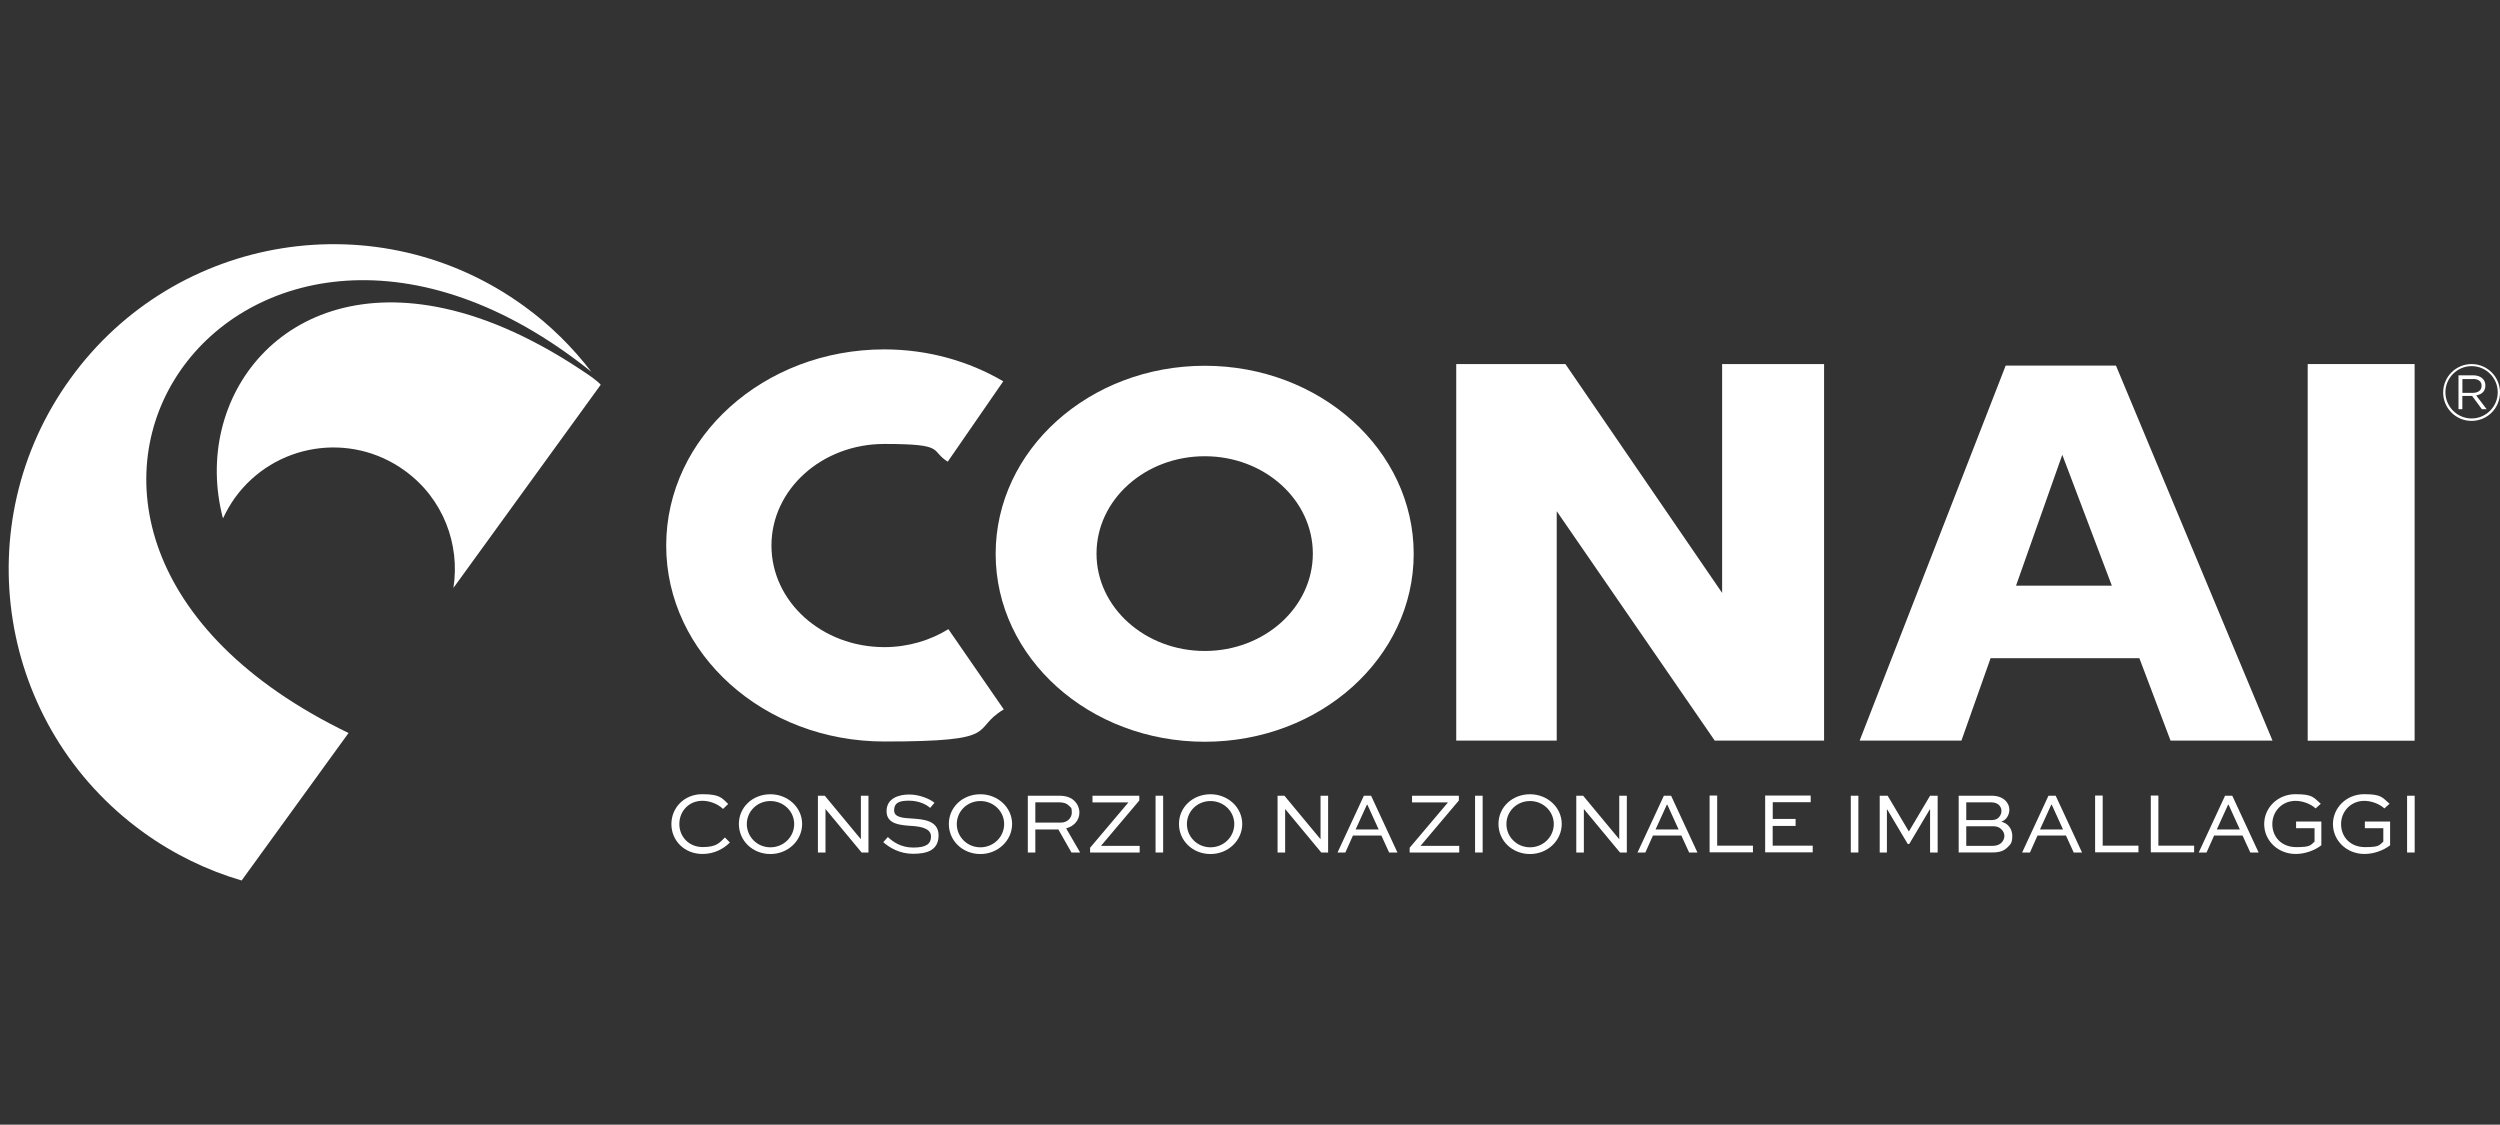
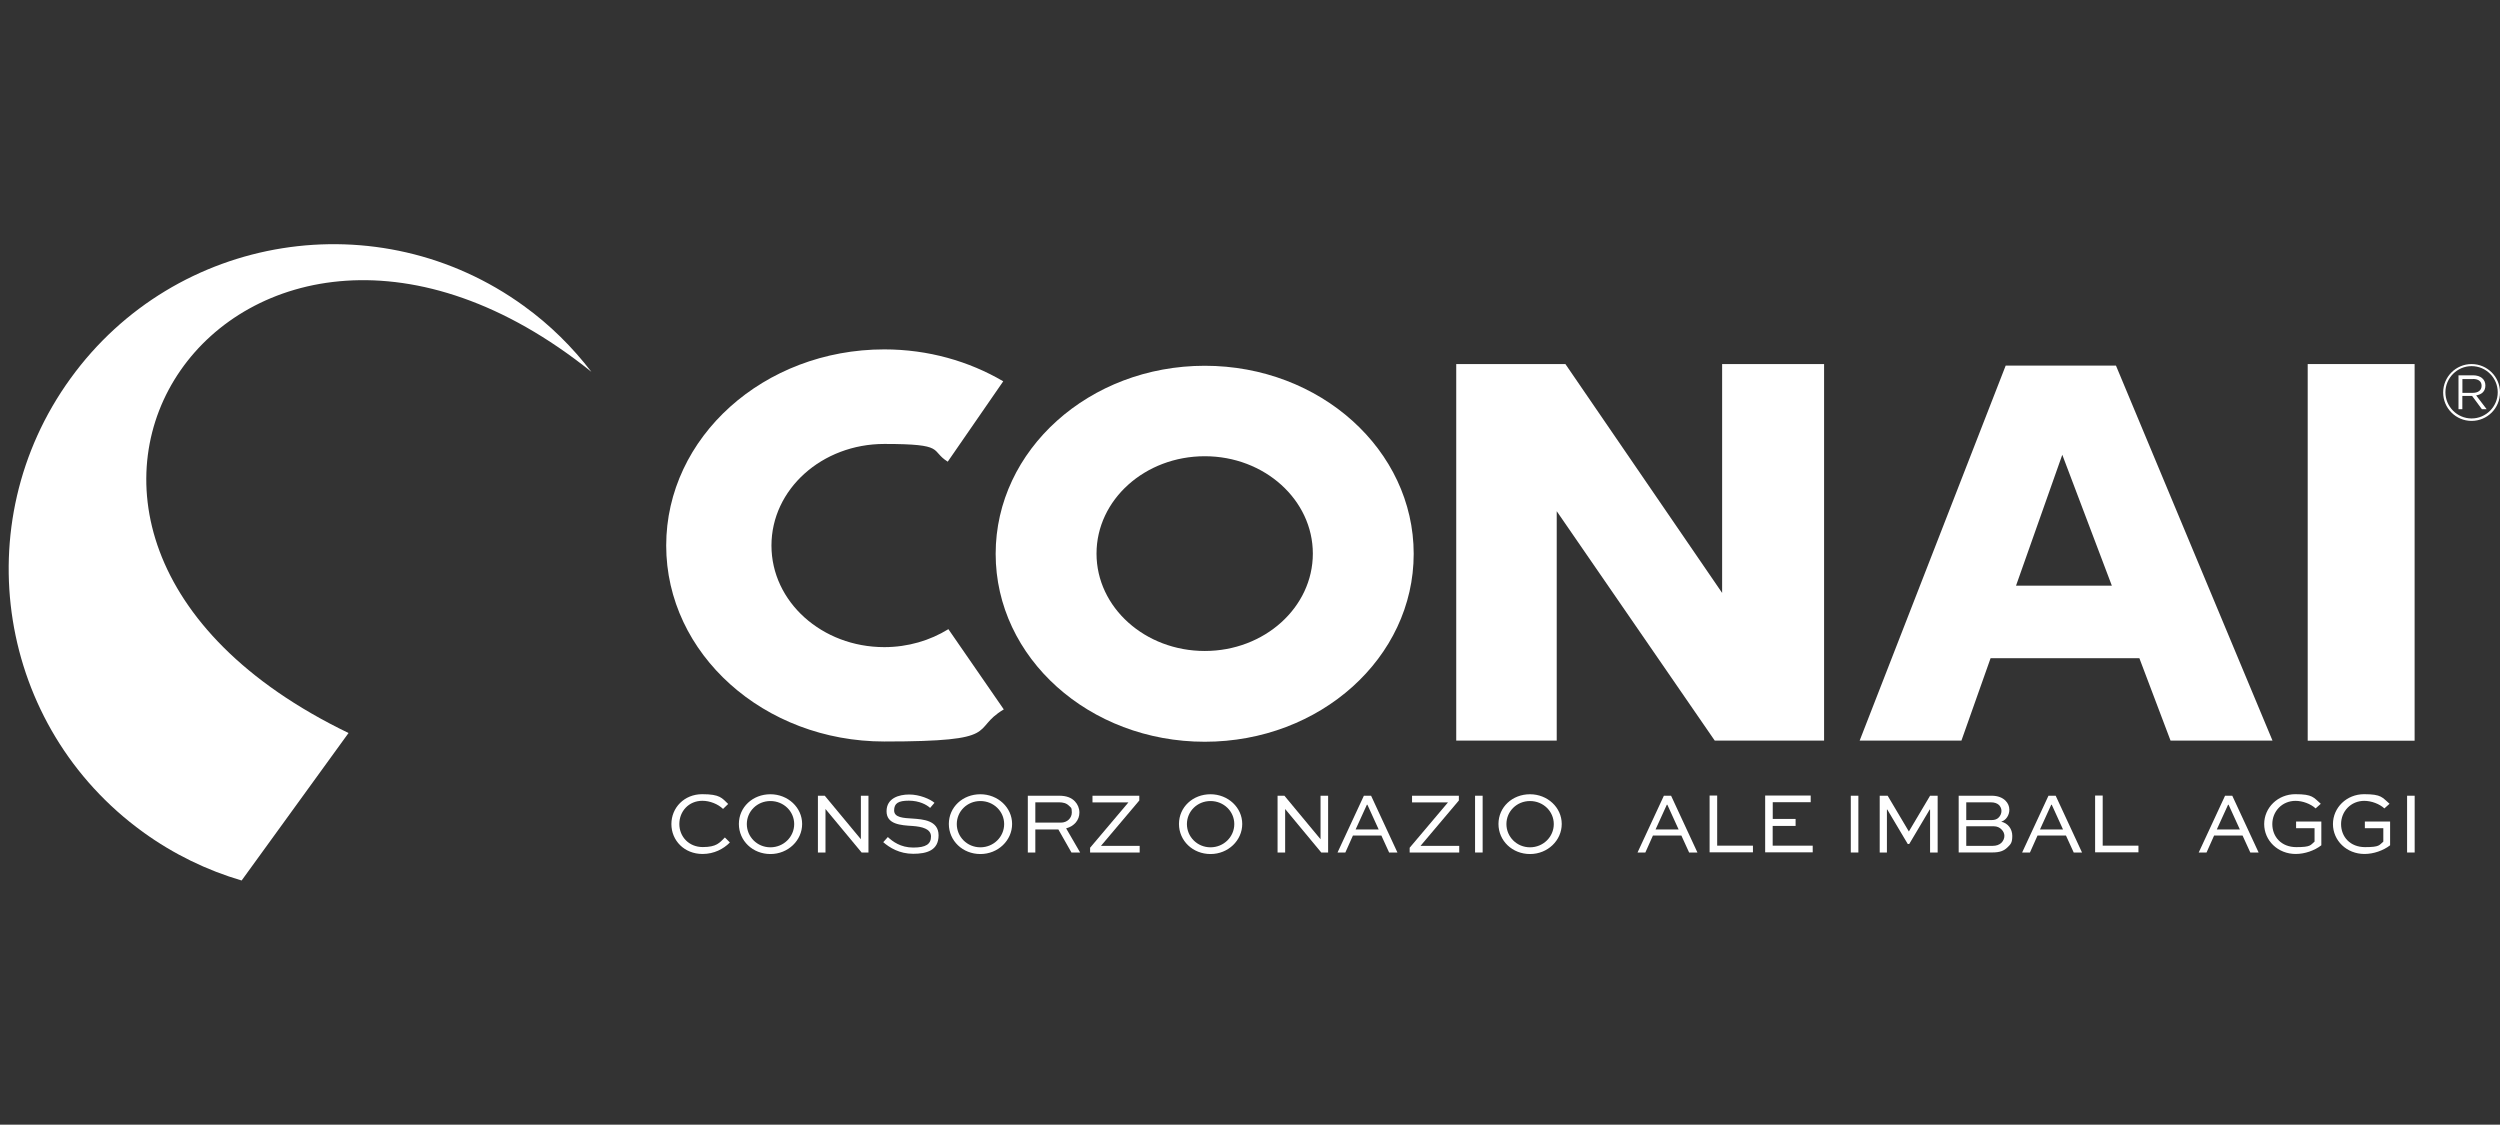
<svg xmlns="http://www.w3.org/2000/svg" id="Livello_1" viewBox="0 0 409 184">
  <rect x="0" y="0" width="409" height="184" fill="#333333" stroke="none" />
  <defs>
    <style>      .cls-1 {        fill: #fff;      }    </style>
  </defs>
  <g id="Livello_1-2" data-name="Livello_1">
    <g>
      <g>
-         <path class="cls-1" d="M36.51,84.75c.54-1.15,1.18-2.26,1.93-3.32,6.45-8.9,18.88-10.89,27.78-4.43,6.27,4.52,9.08,12.04,7.96,19.18l24.1-33.24c-.06-.15-1.27-1.12-1.72-1.42-8.66-5.97-16.62-9.47-23.77-11.04-26.45-5.82-41.47,14.66-36.32,34.3" />
        <path class="cls-1" d="M96.75,60.83c-3.08-4.01-6.73-7.66-11.04-10.77-23.74-17.22-56.98-11.91-74.17,11.85C-5.69,85.69-.38,118.9,23.39,136.12c5.04,3.65,10.5,6.27,16.14,7.93l17.49-24.13C-11.84,86.65,39.32,14.71,96.75,60.83" />
      </g>
      <rect class="cls-1" x="377.54" y="59.56" width="17.49" height="61.62" />
      <polygon class="cls-1" points="281.74 97 281.74 59.56 298.42 59.56 298.42 121.16 280.53 121.16 254.68 83.63 254.68 121.16 238.24 121.16 238.24 59.56 256.1 59.56 281.74 97" />
      <path class="cls-1" d="M355.13,121.16h16.65l-25.61-61.35h-18.04l-23.89,61.35h16.65l4.77-13.48h24.34l5.1,13.48h.03ZM329.82,95.82l7.57-21.42,8.11,21.42h-15.68Z" />
      <path class="cls-1" d="M155.14,102.94c-2.99,1.84-6.58,2.93-10.47,2.93-10.2,0-18.46-7.42-18.46-16.62s8.26-16.62,18.46-16.62,7.42,1.06,10.38,2.9l9.08-13.15c-5.61-3.29-12.28-5.22-19.46-5.22-19.7,0-35.68,14.36-35.68,32.09s15.99,32.06,35.68,32.06,13.94-1.93,19.55-5.25l-9.08-13.15v.03Z" />
      <path class="cls-1" d="M197.1,59.84c-18.88,0-34.21,13.75-34.21,30.77s15.32,30.74,34.21,30.74,34.18-13.75,34.18-30.74-15.29-30.77-34.18-30.77M197.1,106.5c-9.77,0-17.71-7.12-17.71-15.93s7.93-15.93,17.71-15.93,17.68,7.15,17.68,15.93-7.9,15.93-17.68,15.93" />
      <g>
        <path class="cls-1" d="M119.37,137.87c-1,1-2.53,1.84-4.43,1.84-2.99,0-5.1-2.2-5.1-4.89s2.11-4.89,5.04-4.89,3.23.63,4.25,1.6l-.84.81c-.84-.81-2.17-1.33-3.38-1.33-2.23,0-3.77,1.72-3.77,3.8s1.57,3.77,3.83,3.77,2.74-.69,3.62-1.57l.81.81-.03.03Z" />
        <path class="cls-1" d="M126.04,129.94c2.87,0,5.19,2.17,5.19,4.86s-2.29,4.92-5.19,4.92-5.16-2.17-5.16-4.92,2.26-4.86,5.16-4.86ZM126.04,138.62c2.17,0,3.89-1.72,3.89-3.8s-1.72-3.77-3.89-3.77-3.86,1.69-3.86,3.77,1.69,3.8,3.86,3.8Z" />
        <path class="cls-1" d="M142.08,130.18v9.29h-1.12l-5.91-7.12h0v7.12h-1.24v-9.29h1.12l5.91,7.12h0v-7.12h1.24Z" />
        <path class="cls-1" d="M152.13,132.14c-.54-.48-1.72-1.15-3.44-1.15s-2.41.42-2.41,1.6,1.54,1.24,3.05,1.33c1.63.12,4.22.27,4.22,2.74s-1.93,3.02-4.16,3.02-3.86-1-4.89-1.9l.75-.84c.78.72,2.08,1.72,4.16,1.72s2.9-.57,2.9-1.81-1.42-1.6-2.99-1.72c-1.99-.12-4.28-.27-4.28-2.41s2.02-2.74,3.71-2.74,3.44.75,4.13,1.36l-.72.84-.03-.03Z" />
        <path class="cls-1" d="M160.39,129.94c2.87,0,5.19,2.17,5.19,4.86s-2.29,4.92-5.19,4.92-5.16-2.17-5.16-4.92,2.26-4.86,5.16-4.86ZM160.39,138.62c2.17,0,3.89-1.72,3.89-3.8s-1.72-3.77-3.89-3.77-3.86,1.69-3.86,3.77,1.69,3.8,3.86,3.8Z" />
        <path class="cls-1" d="M168.15,139.47v-9.29h5.13c1.21,0,2.02.33,2.59.94.45.48.72,1.12.72,1.81,0,1.24-.84,2.23-2.17,2.59l2.29,3.95h-1.42l-2.14-3.77h-3.77v3.77h-1.24ZM169.38,131.26v3.32h4.19c1.03,0,1.78-.75,1.78-1.66s-.18-.78-.45-1.09c-.45-.45-1-.57-1.66-.57h-3.89.03Z" />
        <path class="cls-1" d="M186.45,139.47h-8.11v-.78l6.27-7.42h-5.88v-1.09h7.66v.78l-6.27,7.42h6.33v1.09Z" />
-         <path class="cls-1" d="M189.05,139.47v-9.29h1.24v9.29h-1.24Z" />
        <path class="cls-1" d="M198.04,129.94c2.87,0,5.19,2.17,5.19,4.86s-2.29,4.92-5.19,4.92-5.16-2.17-5.16-4.92,2.26-4.86,5.16-4.86ZM198.04,138.62c2.17,0,3.89-1.72,3.89-3.8s-1.72-3.77-3.89-3.77-3.86,1.69-3.86,3.77,1.69,3.8,3.86,3.8Z" />
        <path class="cls-1" d="M217.28,130.18v9.29h-1.12l-5.91-7.12h0v7.12h-1.24v-9.29h1.12l5.91,7.12h0v-7.12h1.24Z" />
        <path class="cls-1" d="M218.82,139.47l4.31-9.29h1.18l4.31,9.29h-1.36l-1.27-2.78h-4.65l-1.24,2.78h-1.3ZM221.81,135.7h3.74l-1.84-4.04h-.09l-1.84,4.04h.03Z" />
        <path class="cls-1" d="M238.73,139.47h-8.11v-.78l6.27-7.42h-5.88v-1.09h7.66v.78l-6.27,7.42h6.33v1.09Z" />
        <path class="cls-1" d="M241.32,139.47v-9.29h1.24v9.29h-1.24Z" />
        <path class="cls-1" d="M250.31,129.94c2.87,0,5.19,2.17,5.19,4.86s-2.29,4.92-5.19,4.92-5.16-2.17-5.16-4.92,2.26-4.86,5.16-4.86ZM250.31,138.62c2.17,0,3.89-1.72,3.89-3.8s-1.72-3.77-3.89-3.77-3.86,1.69-3.86,3.77,1.69,3.8,3.86,3.8Z" />
-         <path class="cls-1" d="M266.15,130.18v9.29h-1.12l-5.91-7.12h0v7.12h-1.24v-9.29h1.12l5.91,7.12h0v-7.12h1.24Z" />
        <path class="cls-1" d="M267.9,139.47l4.31-9.29h1.18l4.31,9.29h-1.36l-1.27-2.78h-4.65l-1.24,2.78h-1.3ZM270.88,135.7h3.74l-1.84-4.04h-.09l-1.84,4.04h.03Z" />
        <path class="cls-1" d="M293.75,135.12h-3.74v3.23h6.55v1.09h-7.78v-9.29h7.45v1.09h-6.21v2.74h3.74v1.15Z" />
        <path class="cls-1" d="M302.79,139.47v-9.29h1.24v9.29h-1.24Z" />
        <path class="cls-1" d="M315.76,139.47v-7.03h-.06l-3.35,5.64h-.24l-3.35-5.64h-.06v7.03h-1.18v-9.29h1.3l3.47,5.85h0l3.47-5.85h1.24v9.29h-1.24Z" />
        <path class="cls-1" d="M320.44,139.47v-9.29h5.4c1.03,0,1.78.33,2.26.81.39.39.63.9.63,1.48,0,.9-.54,1.72-1.33,1.96,1.12.24,1.81,1.21,1.81,2.32s-.24,1.36-.84,1.93c-.51.48-1.15.78-2.38.78h-5.55ZM321.68,131.26v2.9h4.19c.45,0,.84-.12,1.12-.42.27-.27.45-.66.45-1.06s-.15-.69-.39-.97c-.33-.3-.75-.45-1.36-.45h-4.01,0ZM321.68,135.15v3.23h4.34c.54,0,1.06-.15,1.42-.51.3-.3.48-.72.48-1.12s-.18-.75-.45-1.03c-.3-.33-.75-.54-1.27-.54h-4.52v-.03Z" />
        <path class="cls-1" d="M330.82,139.47l4.31-9.29h1.18l4.31,9.29h-1.36l-1.27-2.78h-4.65l-1.24,2.78h-1.3ZM333.77,135.7h3.74l-1.84-4.04h-.09l-1.84,4.04h.03Z" />
        <path class="cls-1" d="M344,130.18v8.17h5.85v1.09h-7.09v-9.29h1.24v.03Z" />
-         <path class="cls-1" d="M353.11,130.18v8.17h5.85v1.09h-7.09v-9.29h1.24v.03Z" />
        <path class="cls-1" d="M280.93,130.18v8.17h5.85v1.09h-7.09v-9.29h1.24v.03Z" />
        <path class="cls-1" d="M359.71,139.47l4.31-9.29h1.18l4.31,9.29h-1.36l-1.27-2.78h-4.65l-1.24,2.78h-1.3ZM362.7,135.7h3.74l-1.84-4.04h-.09l-1.84,4.04h.03Z" />
        <path class="cls-1" d="M378.84,132.26c-.81-.75-2.14-1.24-3.29-1.24-2.2,0-3.8,1.72-3.8,3.8s1.48,3.77,3.92,3.77,2.29-.33,2.99-.9v-2.2h-3.02v-1.09h4.13v3.89c-1.12.87-2.71,1.42-4.19,1.42-2.93,0-5.16-2.2-5.16-4.89s2.23-4.89,5.1-4.89,2.96.54,4.16,1.57l-.84.75Z" />
        <path class="cls-1" d="M390.09,132.26c-.81-.75-2.14-1.24-3.29-1.24-2.2,0-3.8,1.72-3.8,3.8s1.48,3.77,3.92,3.77,2.29-.33,2.99-.9v-2.2h-3.02v-1.09h4.13v3.89c-1.12.87-2.71,1.42-4.19,1.42-2.93,0-5.16-2.2-5.16-4.89s2.23-4.89,5.1-4.89,2.96.54,4.16,1.57l-.84.75Z" />
        <path class="cls-1" d="M393.8,139.47v-9.29h1.24v9.29h-1.24Z" />
      </g>
      <g>
        <path class="cls-1" d="M404.35,59.9c2.38,0,4.28,1.93,4.28,4.28s-1.93,4.28-4.28,4.28-4.28-1.93-4.28-4.28,1.93-4.28,4.28-4.28M404.35,59.56c-2.56,0-4.65,2.08-4.65,4.65s2.08,4.65,4.65,4.65,4.65-2.08,4.65-4.65-2.08-4.65-4.65-4.65h0Z" />
        <path class="cls-1" d="M406.04,66.95l-1.6-2.17h-1.6v2.17h-.63v-5.55h2.38c1.24,0,2.02.66,2.02,1.66s-.63,1.48-1.51,1.63l1.72,2.26h-.78,0ZM404.57,62.01h-1.72v2.26h1.72c.84,0,1.42-.42,1.42-1.15s-.51-1.12-1.42-1.12Z" />
      </g>
    </g>
  </g>
</svg>